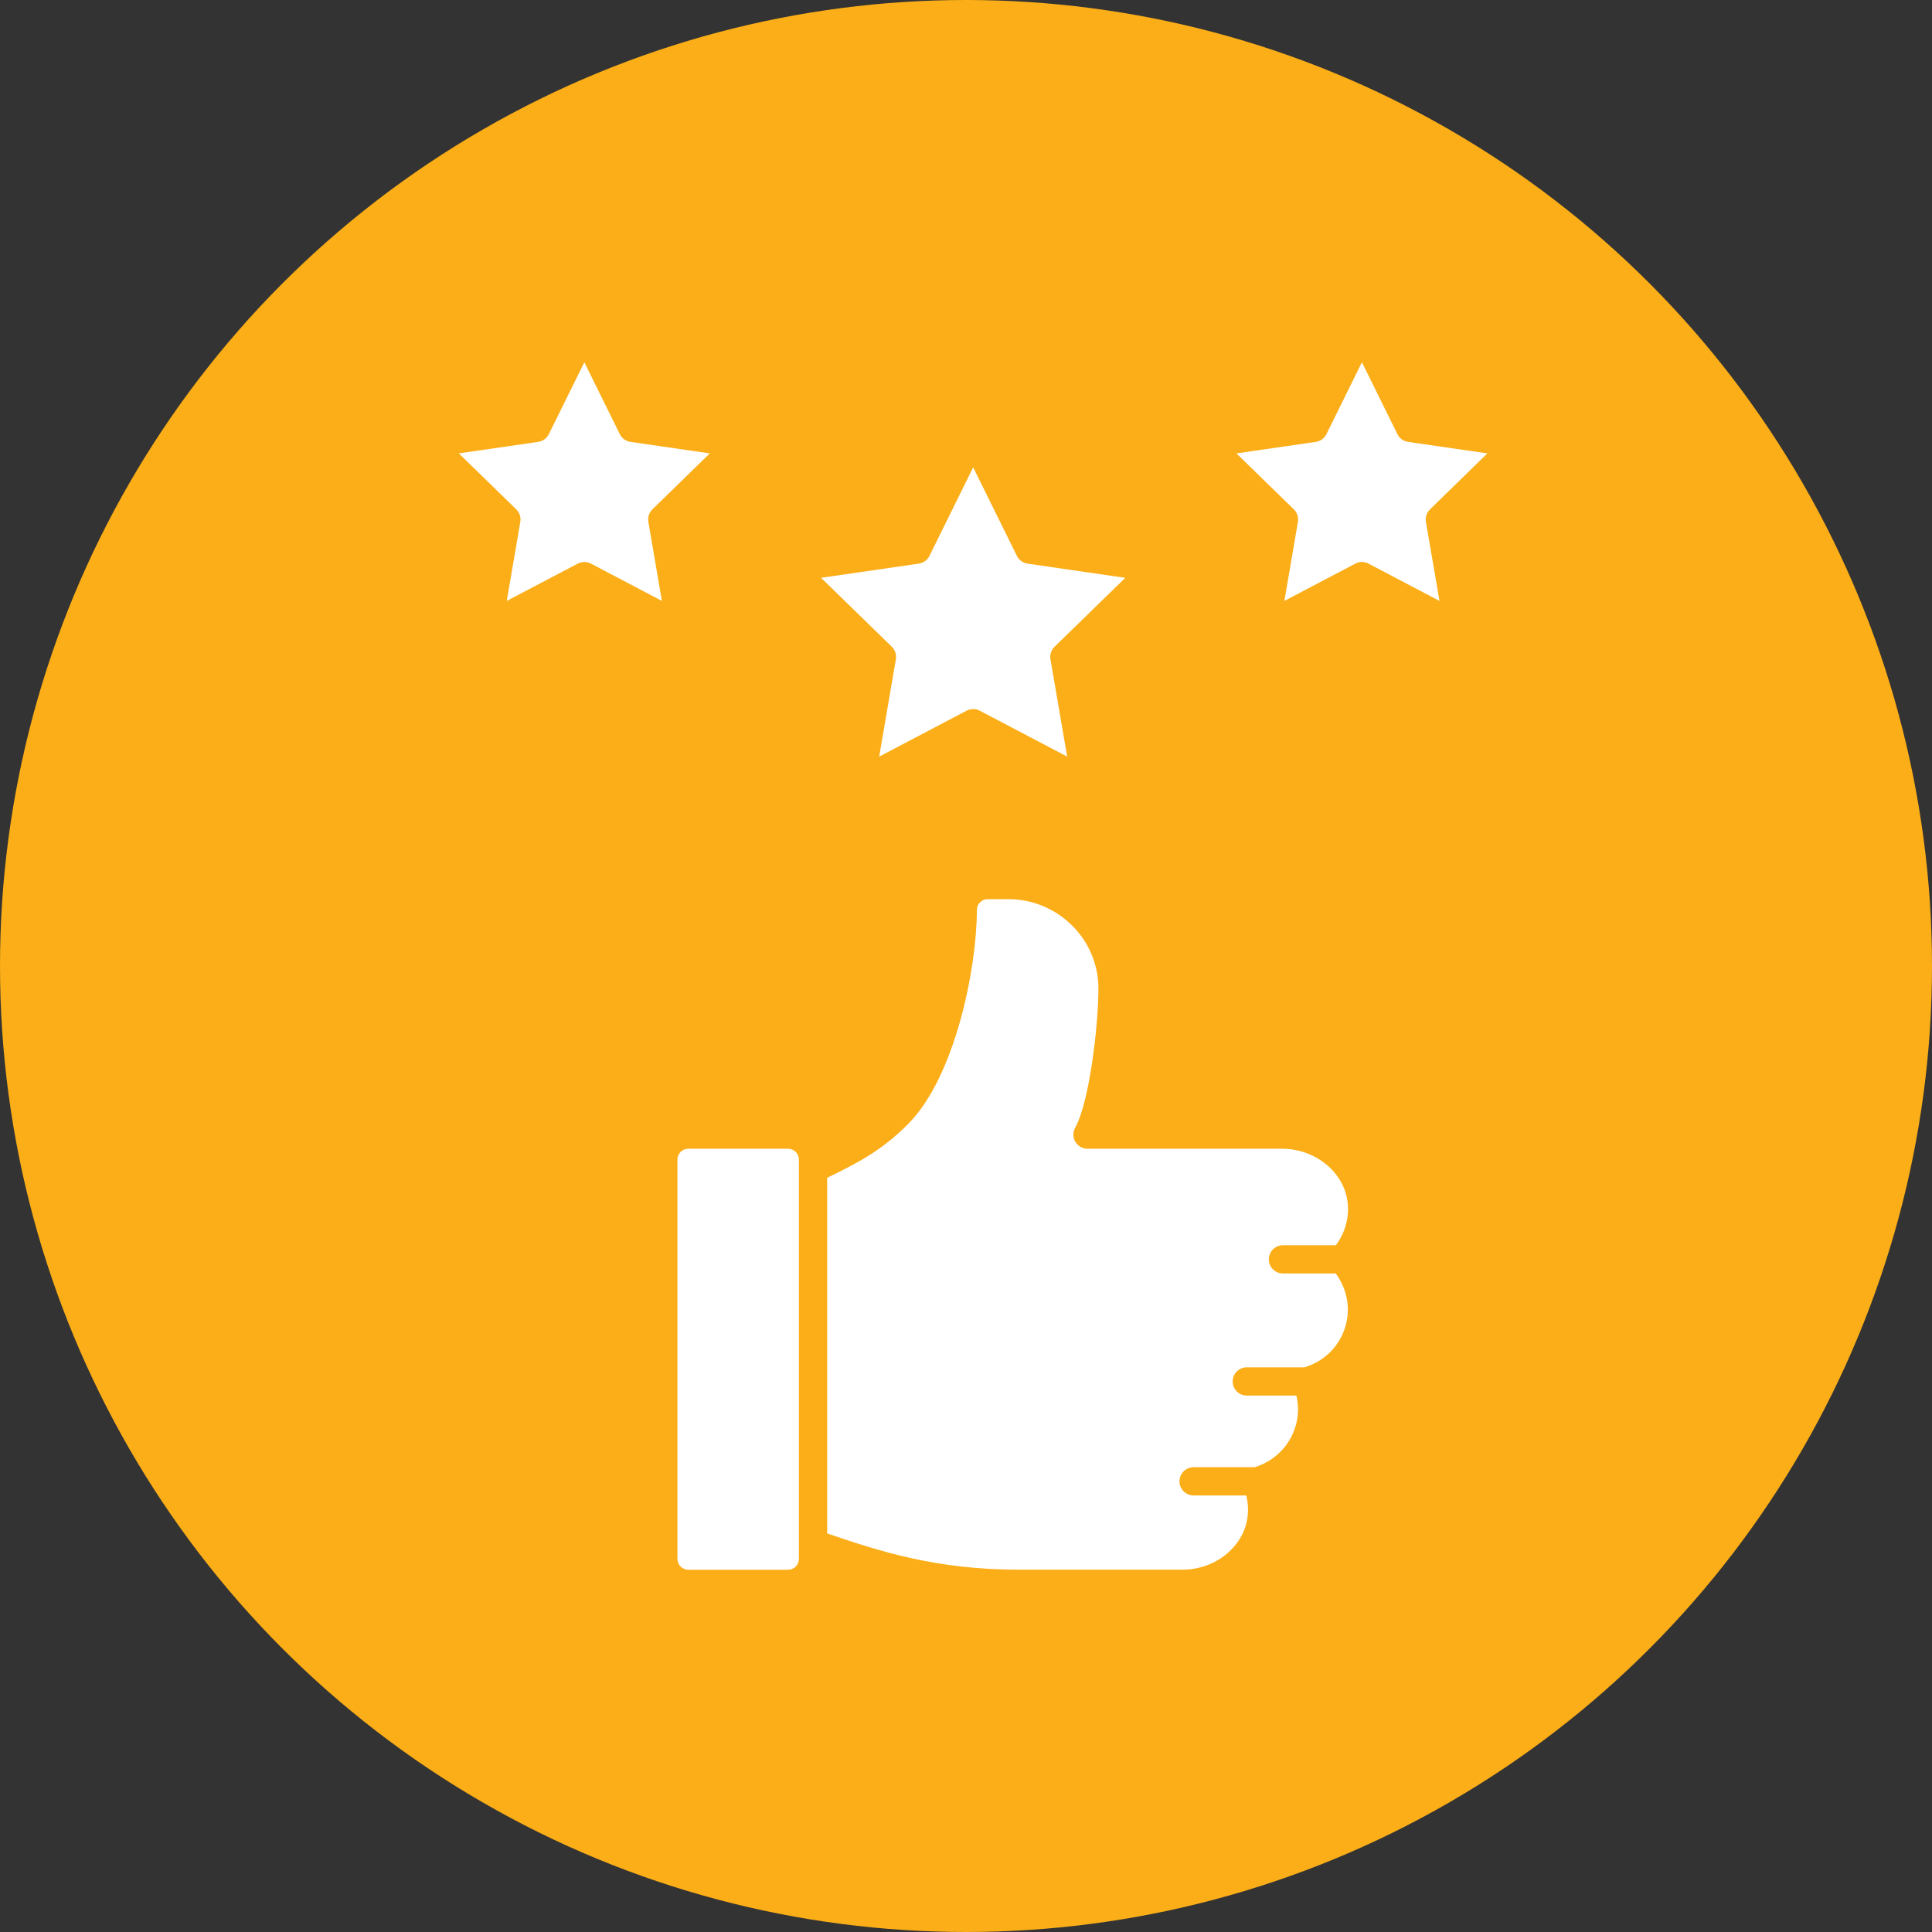
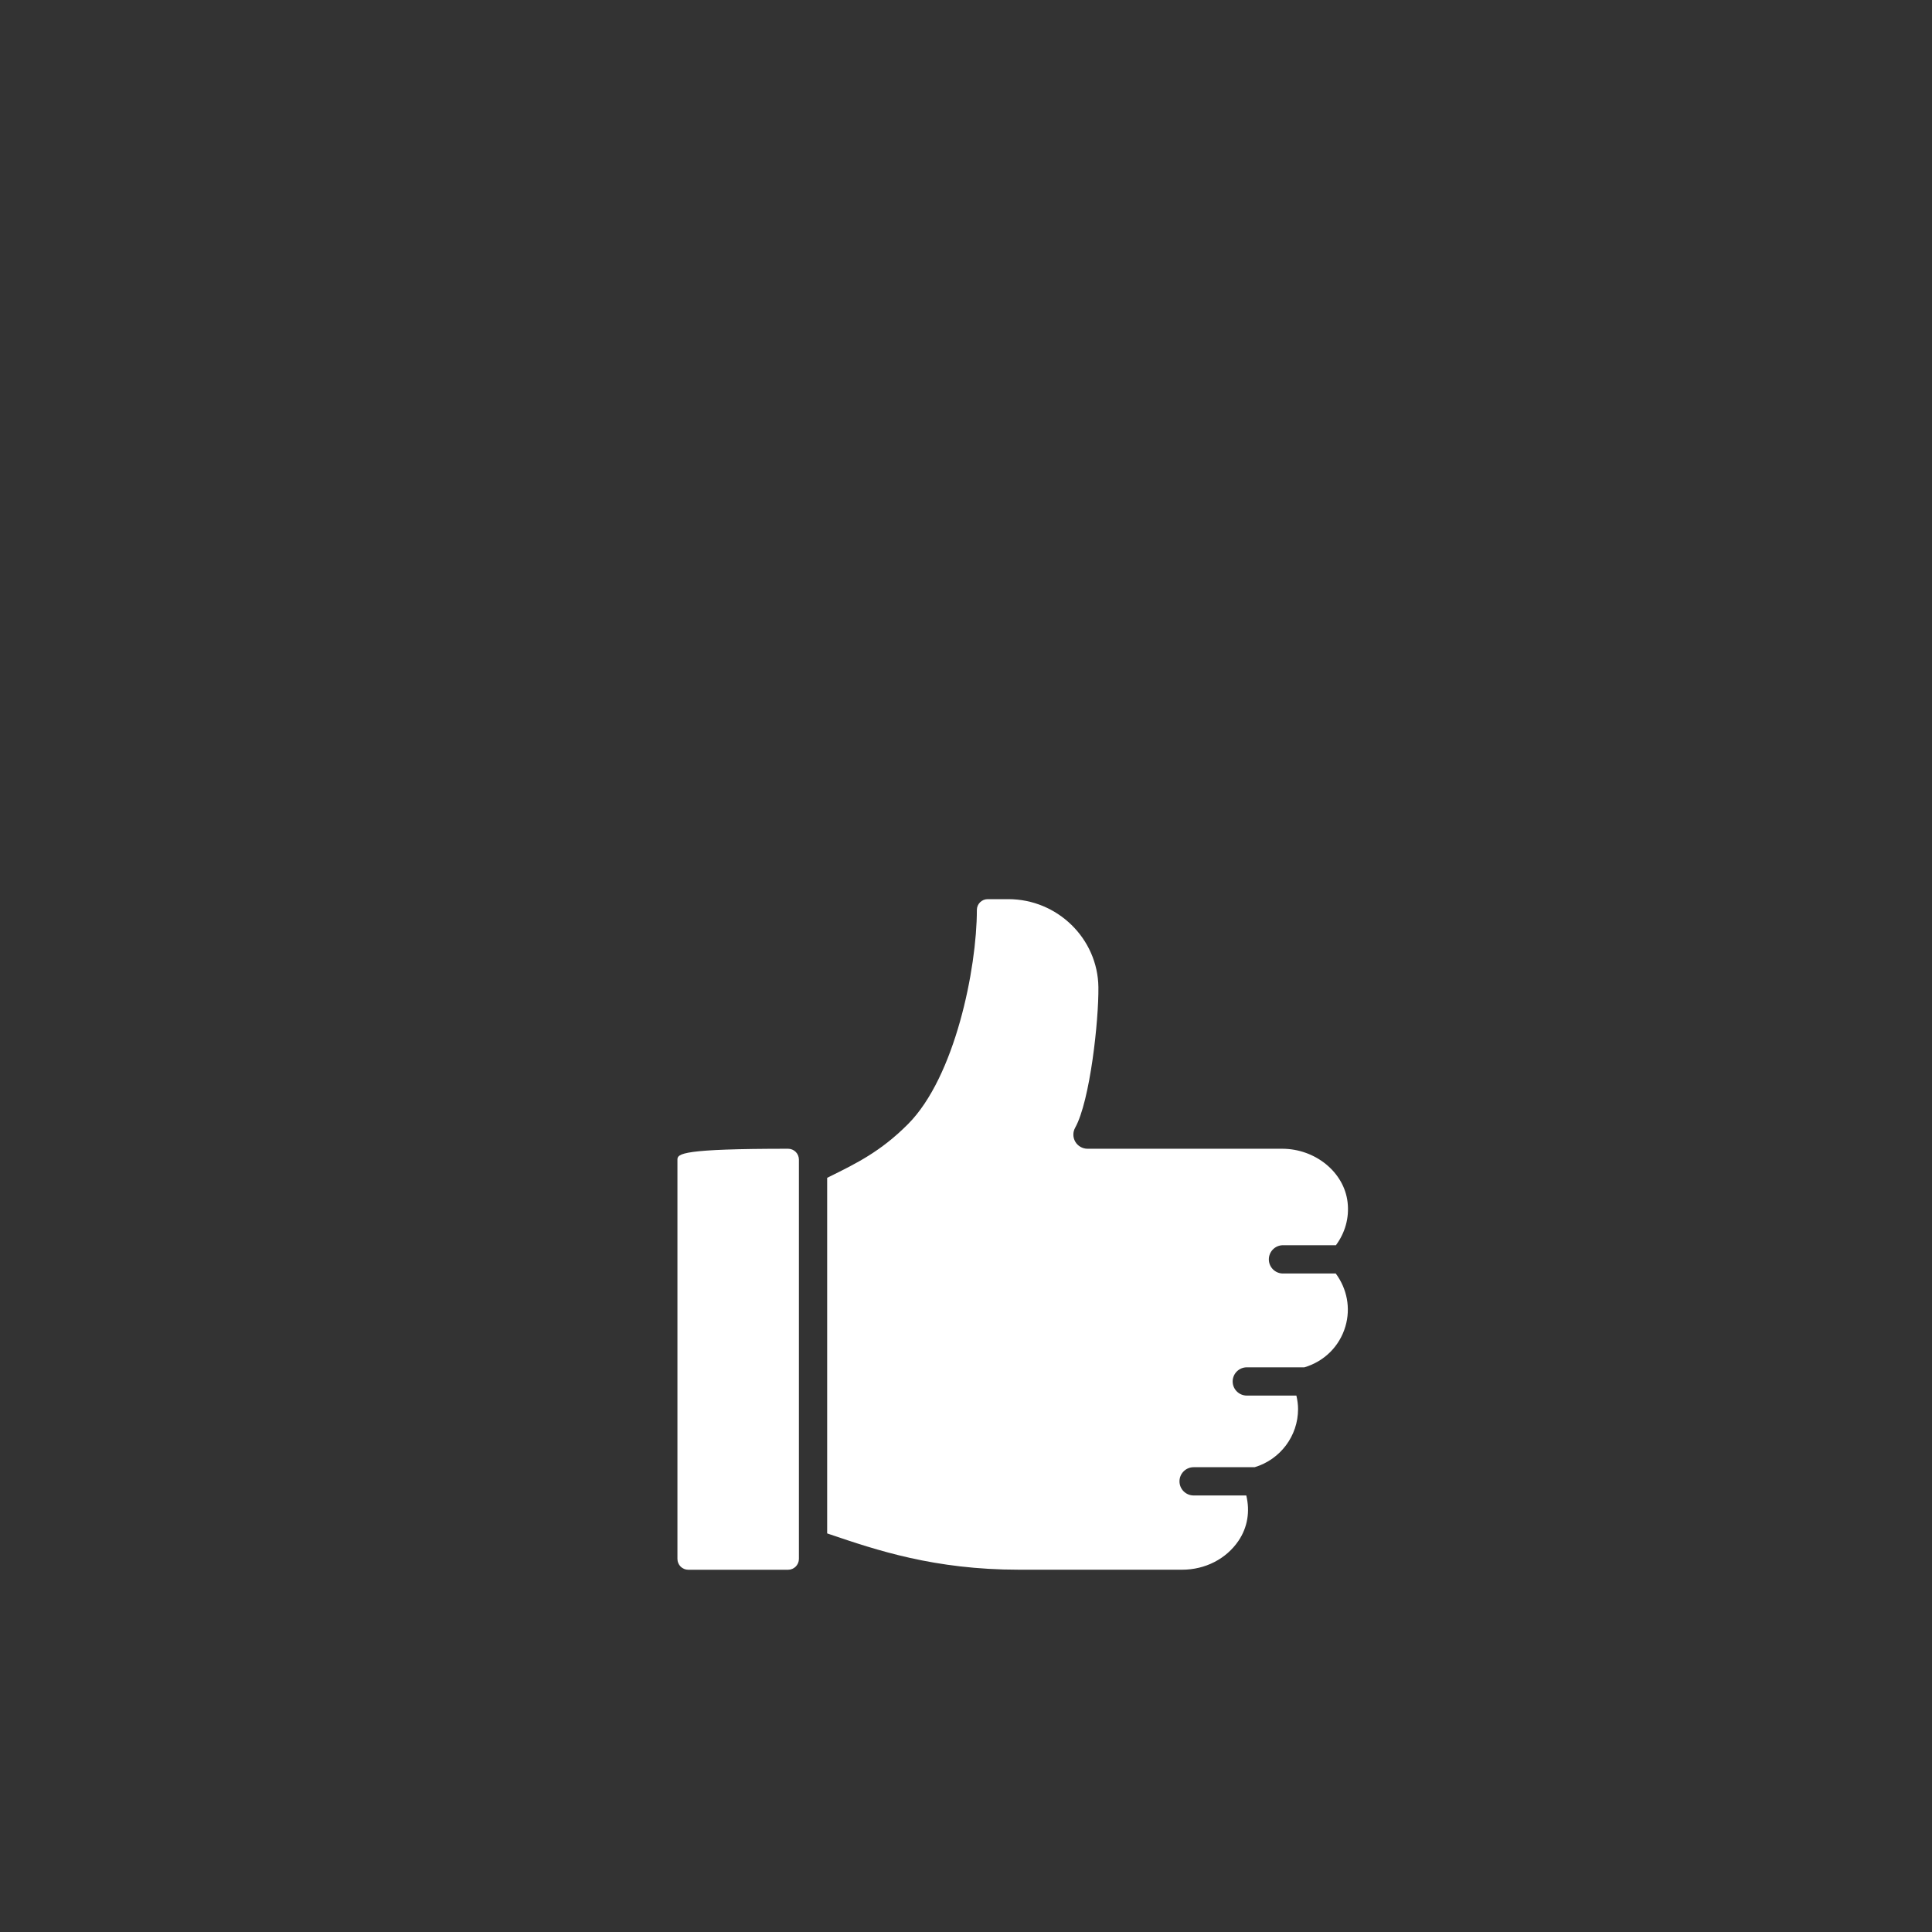
<svg xmlns="http://www.w3.org/2000/svg" width="80" height="80" viewBox="0 0 80 80" fill="none">
  <rect x="0" y="0" width="80" height="80" fill="#333333" stroke="none" />
-   <circle cx="40" cy="40" r="40" fill="#FBAE17" />
-   <path d="M37.096 27.298L36.405 31.33L40.025 29.428C40.196 29.338 40.398 29.338 40.569 29.428L44.19 31.33L43.497 27.298C43.466 27.109 43.528 26.914 43.667 26.781L46.595 23.927L42.548 23.339C42.358 23.312 42.192 23.192 42.108 23.02L40.297 19.351L38.487 23.018C38.402 23.19 38.237 23.311 38.046 23.338L33.999 23.926L36.927 26.78C37.065 26.914 37.129 27.109 37.096 27.298Z" fill="white" />
-   <path d="M27.015 21.091L29.392 18.774L26.106 18.297C25.915 18.27 25.75 18.149 25.665 17.977L24.196 15L22.726 17.977C22.641 18.149 22.476 18.27 22.285 18.297L19 18.774L21.377 21.091C21.515 21.226 21.578 21.419 21.545 21.609L20.984 24.882L23.924 23.338C24.095 23.248 24.297 23.248 24.47 23.338L27.408 24.882L26.847 21.609C26.814 21.419 26.878 21.226 27.015 21.091Z" fill="white" />
-   <path d="M59.214 21.091L61.59 18.774L58.304 18.297C58.115 18.27 57.948 18.149 57.864 17.977L56.394 15L54.925 17.977C54.841 18.149 54.675 18.27 54.485 18.297L51.198 18.774L53.575 21.091C53.713 21.226 53.776 21.419 53.744 21.609L53.184 24.882L56.122 23.338C56.206 23.292 56.3 23.27 56.394 23.27C56.487 23.27 56.581 23.292 56.665 23.338L59.606 24.882L59.044 21.609C59.013 21.419 59.076 21.226 59.214 21.091Z" fill="white" />
-   <path d="M32.633 47.567H28.499C28.252 47.567 28.051 47.768 28.051 48.016V64.55C28.051 64.799 28.252 65 28.499 65H32.633C32.88 65 33.081 64.799 33.081 64.55V63.918V48.41V48.016C33.081 47.768 32.88 47.567 32.633 47.567Z" fill="white" />
+   <path d="M32.633 47.567C28.252 47.567 28.051 47.768 28.051 48.016V64.55C28.051 64.799 28.252 65 28.499 65H32.633C32.88 65 33.081 64.799 33.081 64.55V63.918V48.41V48.016C33.081 47.768 32.88 47.567 32.633 47.567Z" fill="white" />
  <path d="M53.125 52.733C52.802 52.733 52.54 52.471 52.54 52.148C52.54 51.825 52.802 51.562 53.125 51.562H55.318C55.695 51.05 55.875 50.433 55.801 49.786C55.66 48.542 54.468 47.567 53.089 47.567H45.032C44.824 47.567 44.632 47.457 44.526 47.278C44.421 47.099 44.419 46.877 44.52 46.696C45.136 45.593 45.499 42.255 45.482 40.877C45.458 38.867 43.786 37.232 41.752 37.232H40.898C40.651 37.232 40.45 37.432 40.45 37.679C40.45 40.105 39.543 44.601 37.594 46.552C36.471 47.676 35.481 48.164 34.336 48.729L34.251 48.772V63.495L34.366 63.534C36.291 64.186 38.687 64.998 42.191 64.998H48.952C49.903 64.998 50.773 64.552 51.28 63.806C51.663 63.242 51.764 62.584 51.606 61.924H49.426C49.103 61.924 48.84 61.662 48.84 61.339C48.84 61.016 49.103 60.754 49.426 60.754H51.952C53.013 60.437 53.75 59.46 53.75 58.348C53.75 58.158 53.723 57.972 53.68 57.788H51.628C51.305 57.788 51.042 57.526 51.042 57.203C51.042 56.88 51.305 56.618 51.628 56.618H54.011C54.831 56.376 55.467 55.751 55.71 54.926C55.936 54.161 55.776 53.362 55.309 52.731H53.125V52.733Z" fill="white" />
</svg>